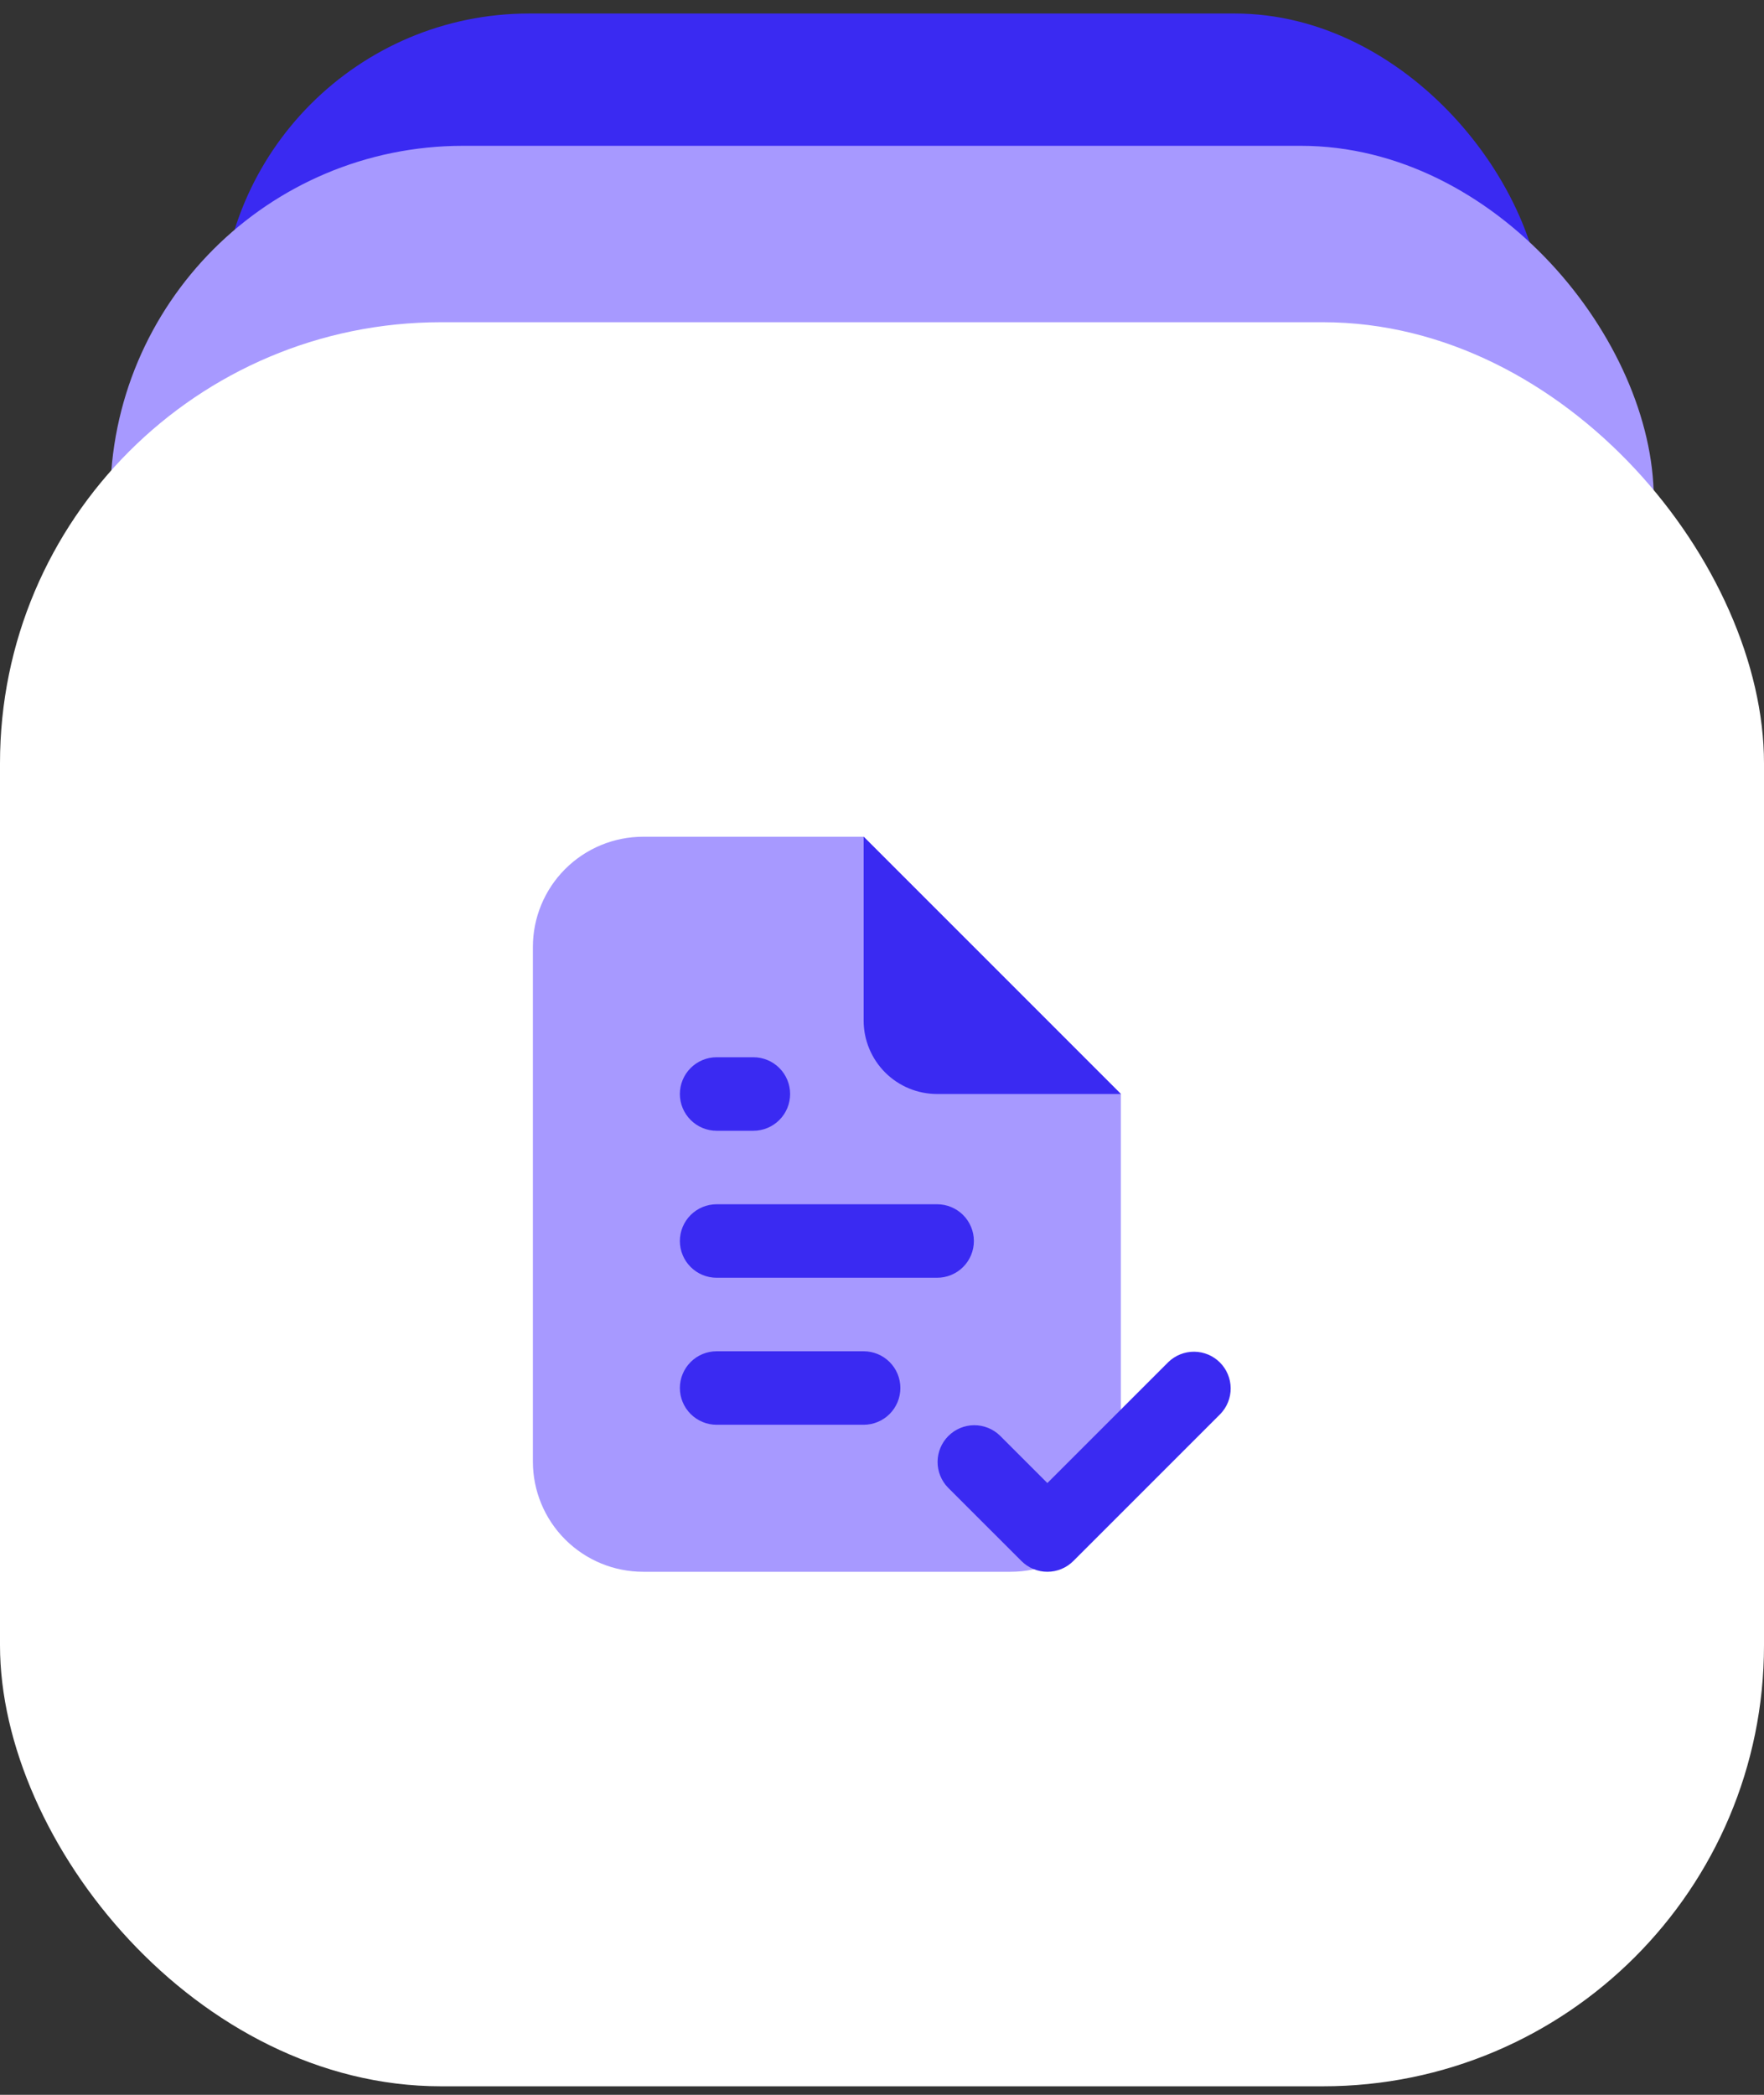
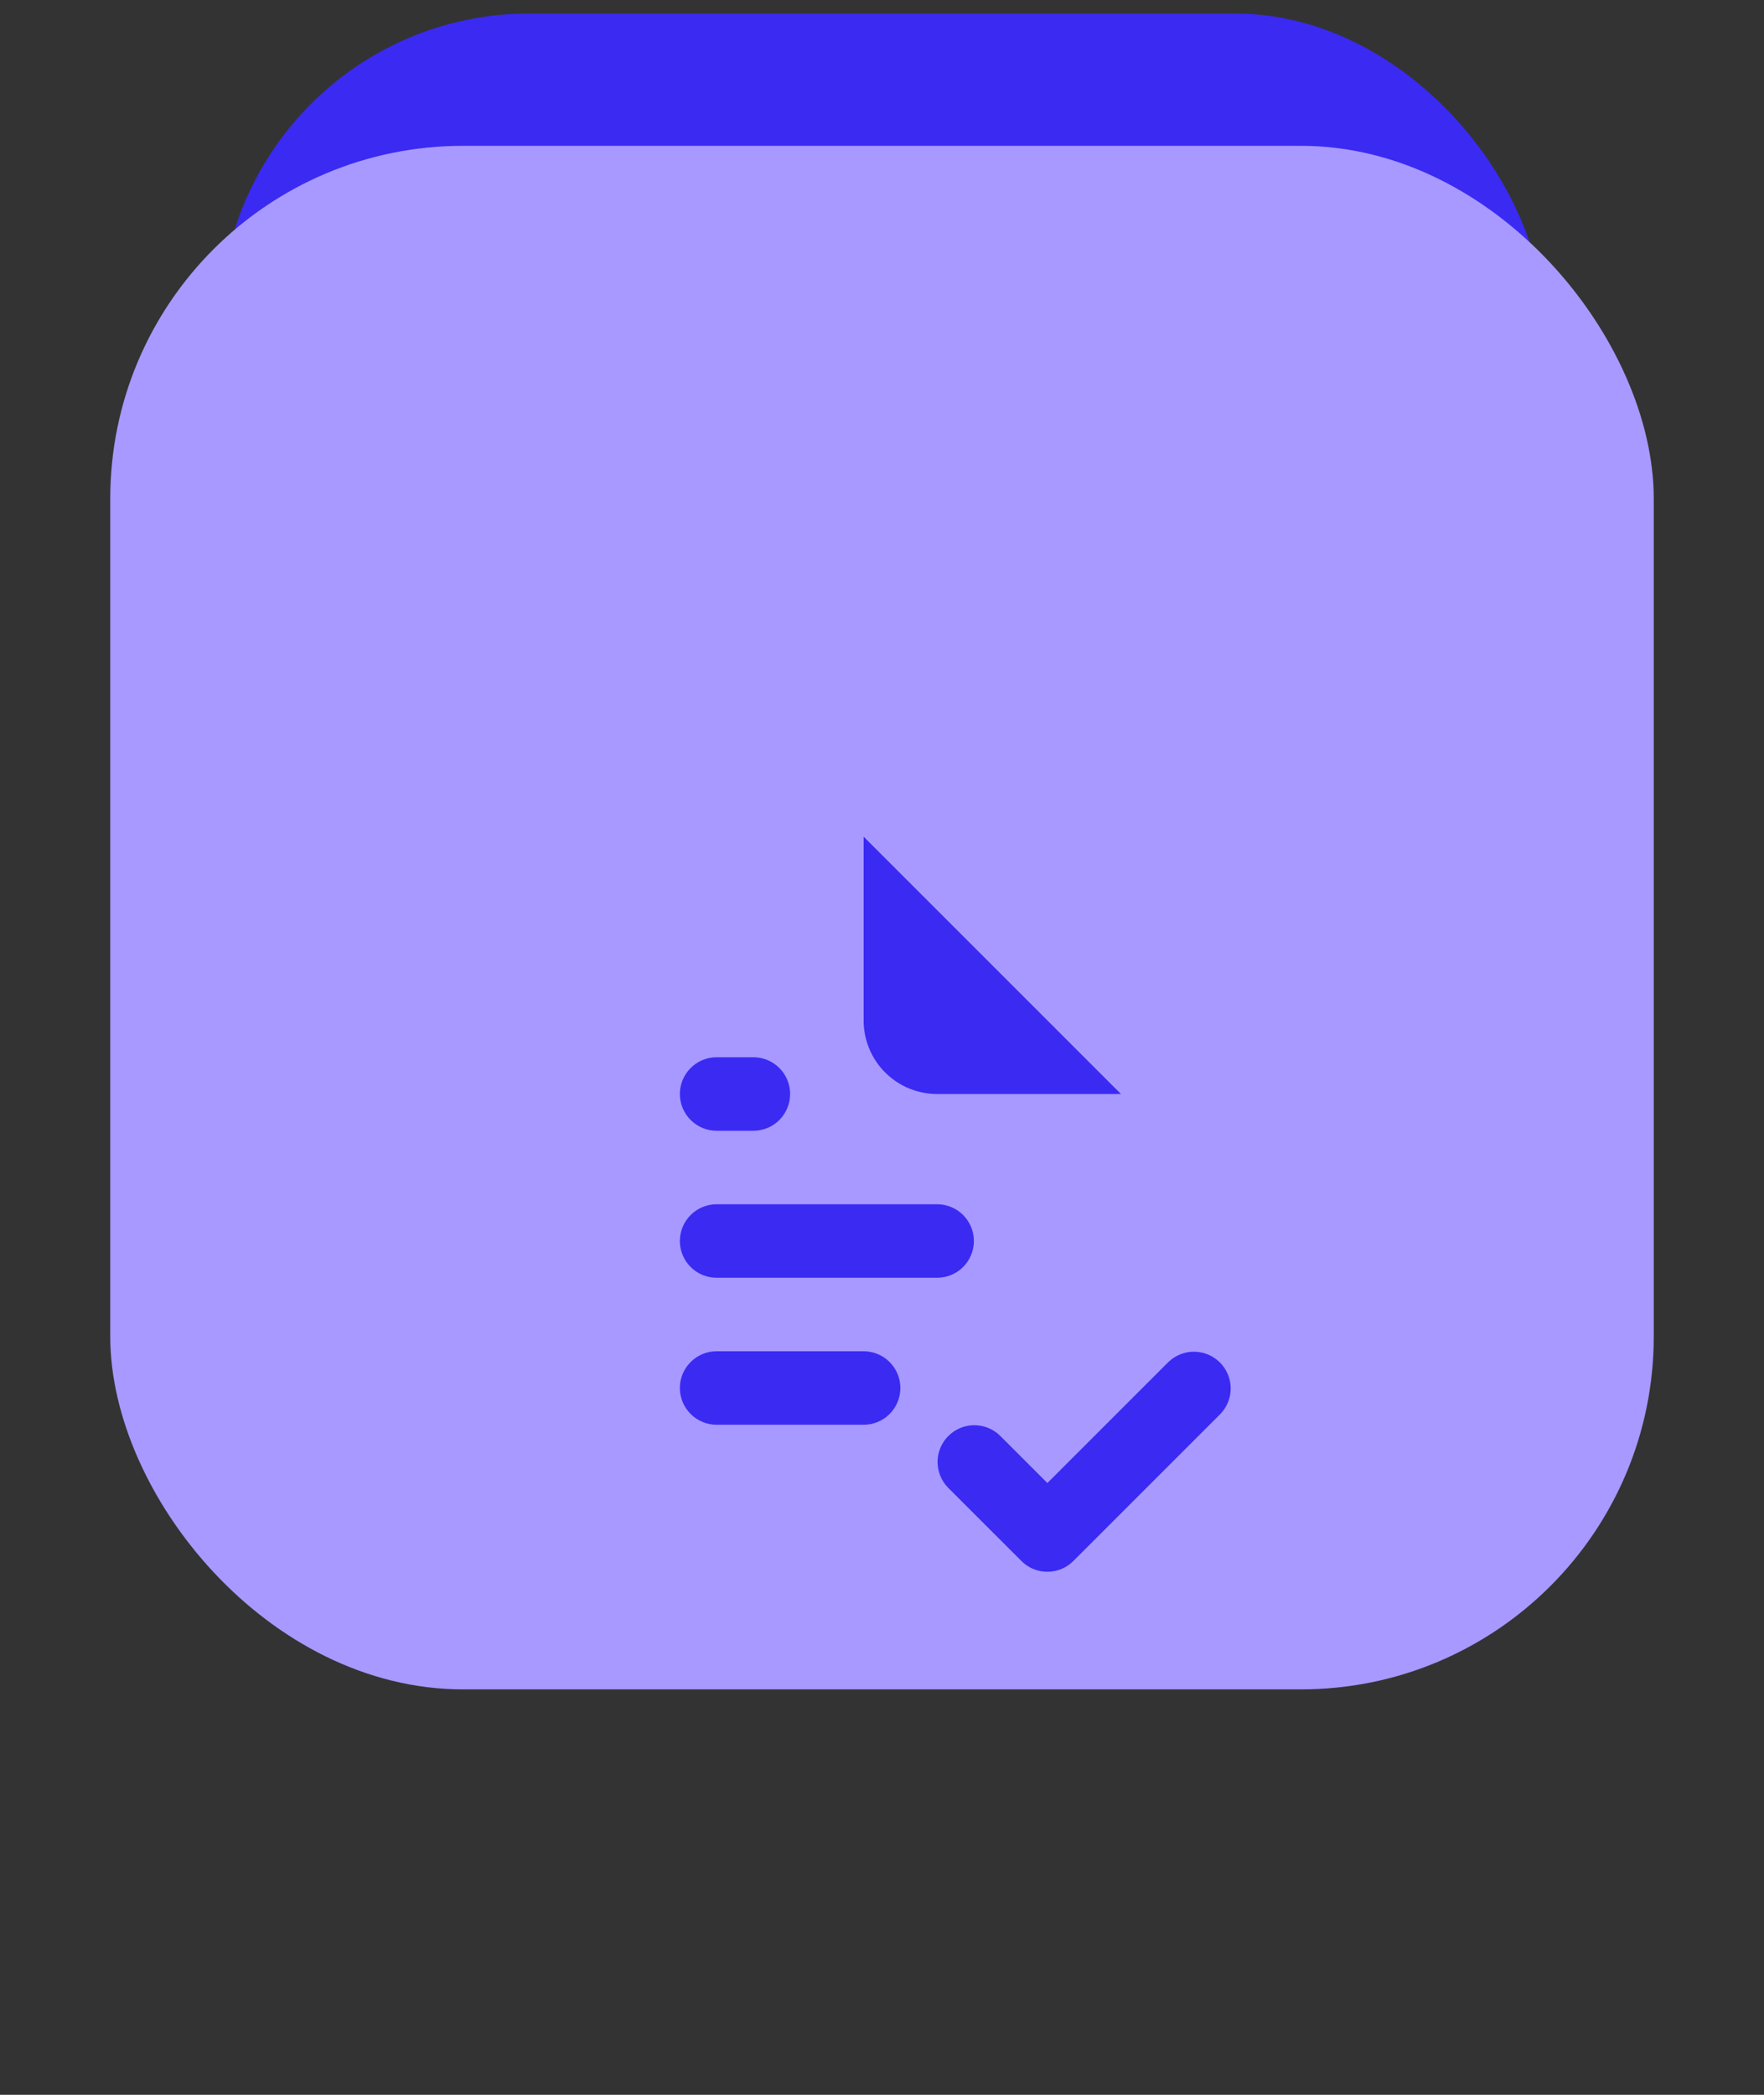
<svg xmlns="http://www.w3.org/2000/svg" width="80" height="95" viewBox="0 0 80 95" fill="none">
  <rect x="0" y="0" width="80" height="95" fill="#333333" stroke="none" />
  <rect x="10" y="0.613" width="60" height="60" rx="14" fill="#3A2AF2" />
  <rect x="5" y="6.613" width="70" height="70" rx="16" fill="#A799FF" />
-   <rect y="14.613" width="80" height="80" rx="20" fill="white" />
  <path d="M50.833 49.613H42.5C41.616 49.613 40.768 49.262 40.143 48.637C39.518 48.011 39.167 47.164 39.167 46.28V37.946L50.833 49.613Z" fill="#3A2AF2" />
  <path d="M24.167 42.946V66.28C24.167 67.606 24.693 68.877 25.631 69.815C26.569 70.753 27.84 71.28 29.167 71.28H45.833C47.159 71.28 48.431 70.753 49.369 69.815C50.306 68.877 50.833 67.606 50.833 66.28V49.613L39.167 37.946H29.167C27.84 37.946 26.569 38.473 25.631 39.411C24.693 40.348 24.167 41.62 24.167 42.946Z" fill="#A799FF" />
  <path d="M50.833 49.613H42.5C41.616 49.613 40.768 49.262 40.143 48.637C39.518 48.011 39.167 47.164 39.167 46.28V37.946L50.833 49.613ZM39.167 64.613H32.5C32.058 64.613 31.634 64.437 31.322 64.125C31.009 63.812 30.833 63.388 30.833 62.946C30.833 62.504 31.009 62.08 31.322 61.768C31.634 61.455 32.058 61.28 32.5 61.28H39.167C39.609 61.28 40.033 61.455 40.345 61.768C40.658 62.08 40.833 62.504 40.833 62.946C40.833 63.388 40.658 63.812 40.345 64.125C40.033 64.437 39.609 64.613 39.167 64.613ZM42.5 57.946H32.5C32.058 57.946 31.634 57.771 31.322 57.458C31.009 57.146 30.833 56.722 30.833 56.28C30.833 55.838 31.009 55.414 31.322 55.101C31.634 54.789 32.058 54.613 32.5 54.613H42.5C42.942 54.613 43.366 54.789 43.679 55.101C43.991 55.414 44.167 55.838 44.167 56.28C44.167 56.722 43.991 57.146 43.679 57.458C43.366 57.771 42.942 57.946 42.5 57.946ZM34.167 51.28H32.5C32.058 51.28 31.634 51.104 31.322 50.791C31.009 50.479 30.833 50.055 30.833 49.613C30.833 49.171 31.009 48.747 31.322 48.434C31.634 48.122 32.058 47.946 32.5 47.946H34.167C34.609 47.946 35.033 48.122 35.345 48.434C35.658 48.747 35.833 49.171 35.833 49.613C35.833 50.055 35.658 50.479 35.345 50.791C35.033 51.104 34.609 51.28 34.167 51.28ZM47.5 71.28C47.281 71.28 47.064 71.237 46.862 71.153C46.66 71.069 46.476 70.946 46.322 70.791L42.988 67.458C42.685 67.144 42.517 66.723 42.521 66.286C42.524 65.849 42.7 65.431 43.009 65.122C43.318 64.813 43.736 64.637 44.173 64.633C44.61 64.63 45.031 64.798 45.345 65.101L47.5 67.256L52.988 61.768C53.303 61.464 53.724 61.296 54.161 61.3C54.598 61.304 55.016 61.479 55.325 61.788C55.634 62.097 55.809 62.515 55.813 62.952C55.817 63.389 55.649 63.81 55.345 64.125L48.678 70.791C48.524 70.946 48.34 71.069 48.138 71.153C47.936 71.237 47.719 71.28 47.5 71.28Z" fill="#3A2AF2" />
</svg>